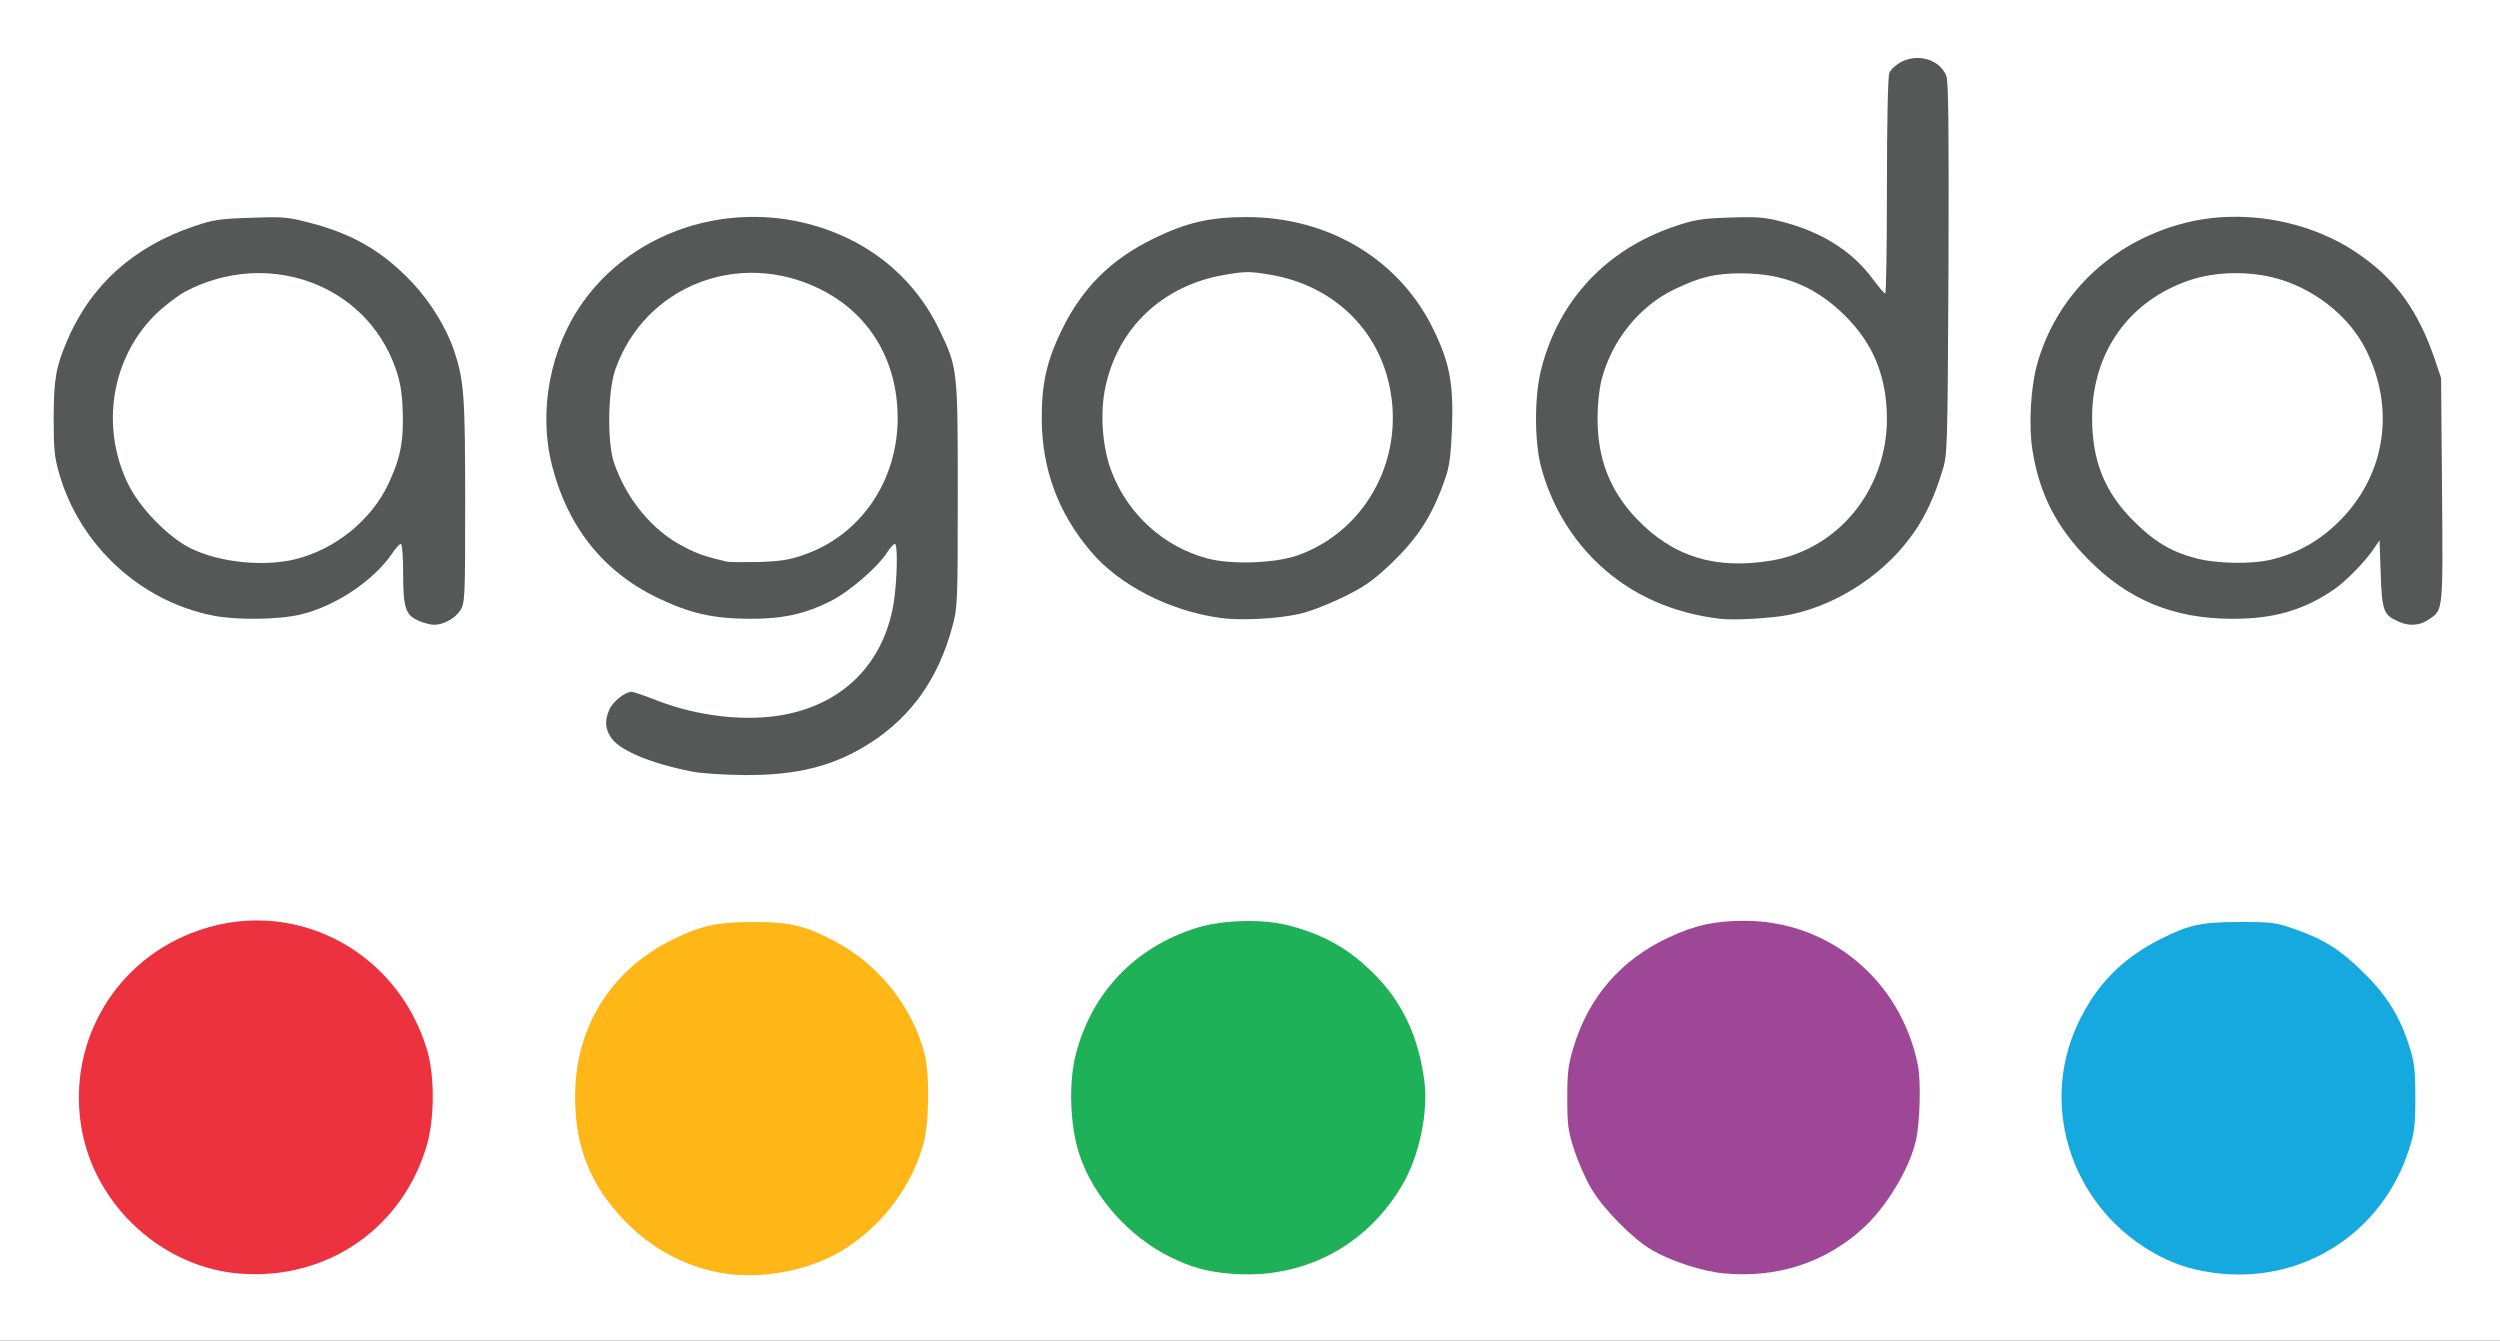
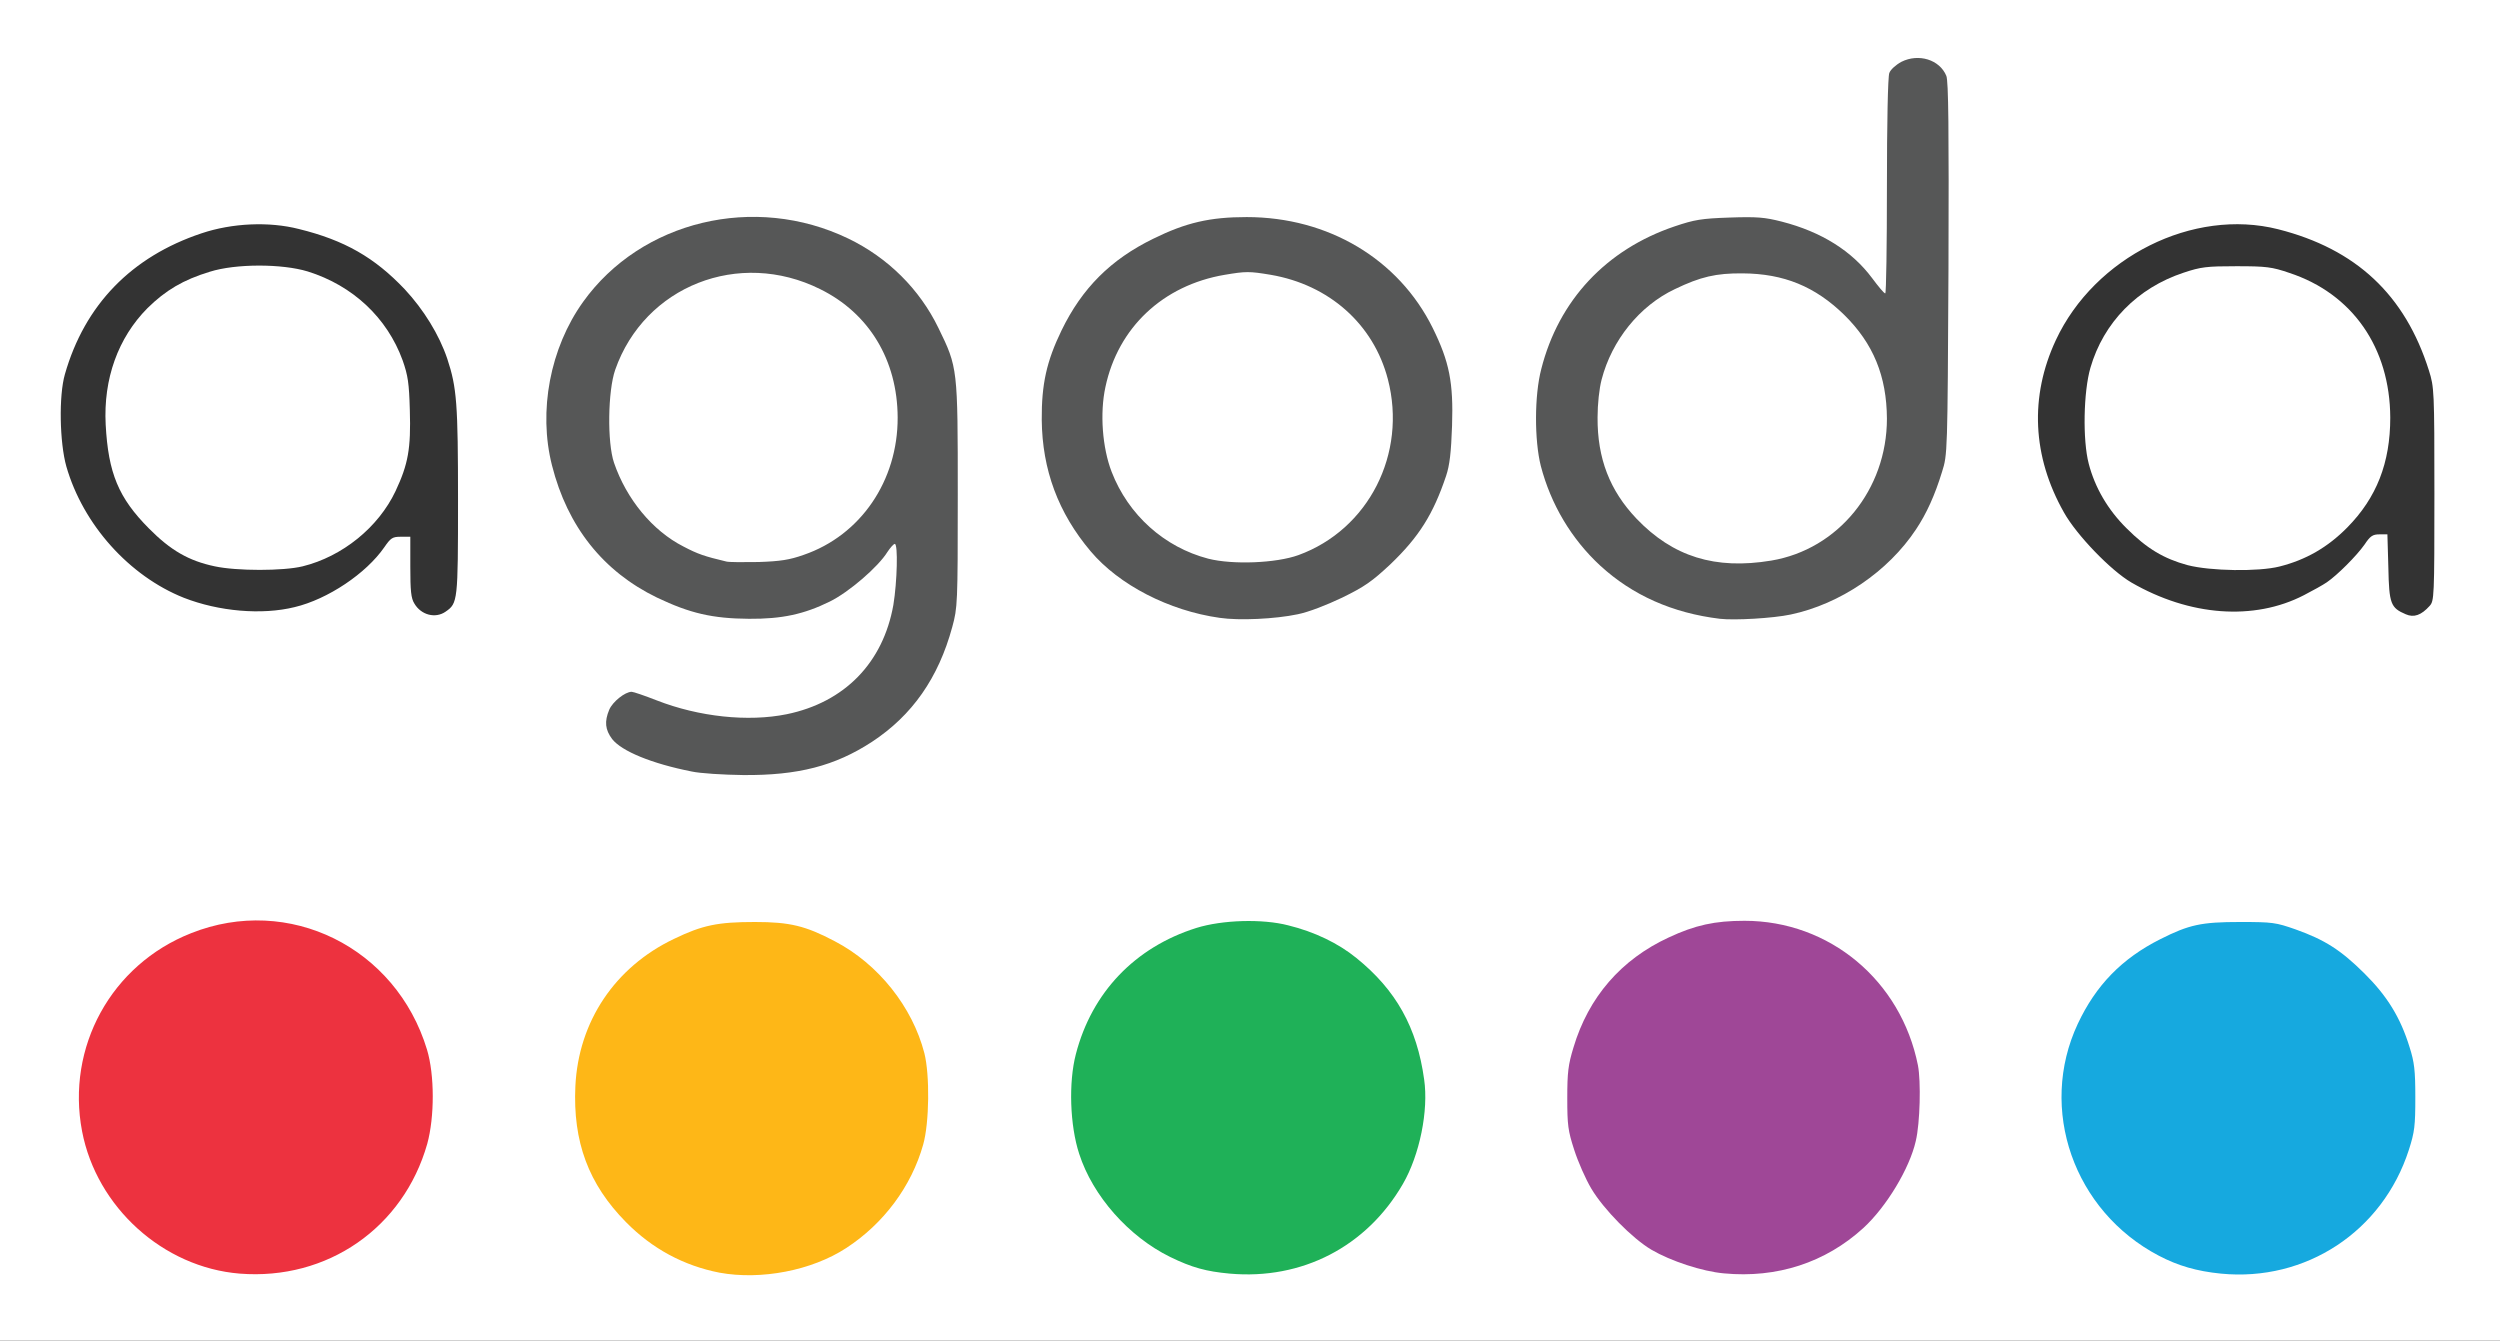
<svg xmlns="http://www.w3.org/2000/svg" version="1.0" width="524px" height="281px" viewBox="0 0 524 281" preserveAspectRatio="xMidYMid meet">
  <rect x="0" y="0" width="524" height="281" fill="#333333" stroke="none" />
  <g fill="#ffffff">
    <path d="M0 140.50 l0 -140.50 262 0 262 0 0 140.50 0 140.50 -262 0 -262 0 0 -140.50z m164.80 124.20 c12.85 -2.90 23.60 -13.30 27.20 -26.30 1.20 -4.45 1.35 -11.85 0.25 -16.15 -2.45 -9.70 -9.65 -18.70 -18.75 -23.45 -5.65 -3 -9.55 -4 -15.25 -4.05 -6.25 0 -9.80 0.80 -15.50 3.55 -11.80 5.65 -19.80 17.10 -20.60 29.65 -1.10 17.35 12.35 34 30.15 37.25 4.15 0.75 7.50 0.65 12.50 -0.50z m-103.55 -0.20 c16.05 -4 27.85 -18.70 27.85 -34.70 0 -20.70 -20.85 -38.45 -40.85 -34.75 -18.35 3.40 -32.40 21.85 -29.80 39.10 1.25 8.30 5.25 15.65 11.75 21.70 8.75 8.10 20.25 11.30 31.05 8.65z m208.05 0 c9.95 -2.50 18.25 -9 23.40 -18.25 3.50 -6.30 5.05 -13.95 4 -20.25 -0.80 -5 -1.35 -6.80 -3.70 -11.50 -6.05 -12 -20.30 -20.65 -32.75 -19.85 -10.15 0.60 -19.95 5.70 -26.30 13.70 -9.85 12.35 -10.55 27.70 -1.90 40.65 8.55 12.80 23.45 19 37.25 15.50z m103.80 0.05 c10.70 -2.75 19.75 -10.30 24.50 -20.40 4.85 -10.35 4.40 -20.70 -1.35 -30.90 -7.65 -13.55 -23.90 -21.30 -37.65 -17.95 -20.45 5 -33.10 25.65 -27.15 44.20 5.90 18.35 24.40 29.45 41.65 25.05z m103.90 0 c9.60 -2.45 18.30 -9.05 23.35 -17.85 2.90 -5.15 4.35 -10.65 4.35 -16.70 0 -9.55 -3.35 -17.30 -10.65 -24.50 -5 -4.90 -8.25 -7 -14.40 -9.15 -3.95 -1.45 -4.95 -1.60 -10.15 -1.55 -6.45 0 -9.50 0.70 -15.20 3.55 -10.95 5.50 -18.10 15.10 -20.15 27 -0.80 4.70 -0.80 5.20 0.05 9.40 1.55 7.90 4.20 13.35 9.30 18.90 8.85 9.65 21.75 13.85 33.50 10.90z m-310.60 -104.55 c16.45 -3.60 27.30 -13.90 31.70 -30.10 1.10 -4.05 1.15 -4.80 1.15 -26.15 0 -25 -0.05 -25.25 -4.05 -33.50 -5.35 -11 -15.05 -18.65 -27.90 -22 -13.30 -3.40 -27.80 0.60 -38.50 10.70 -5.80 5.55 -9.40 11.85 -11.55 20.30 -1.60 6.25 -1.60 10.70 -0.05 16.80 2.25 8.90 5.85 15.05 12.40 21.20 3.30 3.10 5.10 4.30 9.60 6.50 11.75 5.65 22.90 5.95 33.20 0.85 4 -1.95 10.20 -7.30 12.10 -10.40 0.95 -1.45 1.35 -1.70 3.05 -1.70 l1.95 0 0 5.70 c0 12 -2.45 19.35 -8.55 25.45 -5.85 5.85 -13.10 8.35 -24.40 8.35 -7.25 0 -14.15 -1.20 -20 -3.55 l-4.10 -1.60 -1.35 1 c-0.70 0.55 -1.60 1.65 -1.90 2.45 -0.55 1.35 -0.50 1.70 0.65 3.15 2 2.55 8.40 5.15 16.60 6.75 5.30 1.10 14.55 0.95 19.95 -0.20z m342.85 -33 c0.95 -1.05 1 -1.80 1 -23.45 0 -21.80 -0.05 -22.40 -1.15 -25.90 -5 -15.85 -15.25 -25.45 -31.60 -29.60 -17.80 -4.50 -38.45 5.80 -46.60 23.25 -5.50 11.80 -4.95 24.35 1.70 36.10 2.65 4.75 9.85 12.20 14.15 14.70 12.20 7.05 25.70 8.05 36.15 2.65 1.85 -0.95 4 -2.15 4.80 -2.70 2.20 -1.50 6.25 -5.55 7.90 -7.90 1.20 -1.80 1.70 -2.15 3.15 -2.15 l1.65 0 0.20 6.95 c0.15 7.65 0.50 8.45 3.65 9.80 1.70 0.75 3.25 0.20 5 -1.75z m-415.85 1.20 c2.55 -1.75 2.60 -2.20 2.60 -23.30 0 -20.30 -0.25 -23.65 -2.25 -29.70 -1.70 -5.05 -4.95 -10.30 -8.90 -14.55 -6.35 -6.70 -12.65 -10.30 -22.20 -12.65 -6.25 -1.60 -14 -1.25 -20.40 0.90 -14.70 4.90 -24.50 15 -28.65 29.55 -1.30 4.50 -1.10 14.30 0.30 19.30 3.50 12.20 13.20 23 24.65 27.55 7.30 2.85 16.30 3.65 23.20 1.95 6.95 -1.65 15 -7.05 18.80 -12.55 1.35 -1.95 1.70 -2.20 3.45 -2.20 l2 0 0 6.30 c0 5 0.15 6.60 0.85 7.70 1.40 2.40 4.40 3.20 6.55 1.70z m177.25 -1 c2.15 -0.45 5.90 -1.85 9.20 -3.45 4.70 -2.30 6.25 -3.40 10.10 -7 8.50 -8.15 12.40 -16.40 12.90 -27.50 0.30 -7.35 -0.70 -12.20 -4.05 -19 -5.50 -11.10 -15.15 -18.70 -28 -22 -9.45 -2.40 -18 -1.40 -27.60 3.30 -8.90 4.35 -14.90 10.35 -19.20 19.20 -5.10 10.50 -5.45 20 -1.30 31 5.40 14.15 18.30 24 34.45 26.25 3.65 0.50 8.50 0.20 13.50 -0.80z m103.45 0.05 c10.05 -2.15 20.20 -9.05 26 -17.80 2.20 -3.30 3.95 -7.15 5.45 -12.05 1.15 -3.65 1.15 -3.80 1.35 -41.40 l0.15 -37.80 -1.15 -1.70 c-1.90 -2.80 -4.80 -3.20 -7.45 -1.05 l-1.20 0.95 -0.15 23.30 -0.15 23.30 -1.85 0 c-1.70 0 -2.05 -0.25 -4.20 -3.20 -4.25 -5.70 -10.60 -9.70 -19 -11.85 -13.85 -3.60 -31.55 3.50 -40.70 16.35 -6.70 9.40 -9.30 21.70 -6.75 31.85 3.40 13.15 12.60 23.80 24.95 28.85 8.15 3.30 16.05 4.05 24.70 2.25z" />
    <path d="M150.75 119.20 c-4.50 -1.05 -5.95 -1.55 -9 -3.15 -4.40 -2.25 -9.90 -7.65 -12.05 -11.80 -3.10 -5.90 -3.45 -7.70 -3.45 -16.75 0.05 -7.30 0.15 -8.60 1.20 -11.50 4.30 -12.25 14.60 -19.60 28.30 -20.30 16.30 -0.85 29.15 7.85 33.05 22.30 1.20 4.55 1.20 14.60 0 19 -1.35 5 -3.75 9.40 -6.95 12.80 -3.75 4.05 -7.30 6.45 -11.90 8.05 -3.20 1.10 -4.70 1.30 -10.95 1.45 -4 0.05 -7.70 0.05 -8.25 -0.10z" />
    <path d="M458.50 118.45 c-4.95 -1.35 -8.50 -3.45 -12.75 -7.70 -3.95 -3.90 -6.65 -8.55 -7.95 -13.55 -1.30 -4.95 -1.10 -15.10 0.35 -20.10 2.75 -9.50 9.85 -16.75 19.55 -19.95 3.60 -1.20 4.80 -1.35 11.05 -1.35 6.25 0 7.45 0.15 11.10 1.40 13.20 4.35 21.10 15.65 21.15 30.35 0 9.45 -2.85 16.75 -9 23 -4.10 4.15 -8.65 6.80 -14.25 8.20 -4.40 1.10 -14.45 0.95 -19.25 -0.30z" />
    <path d="M45 118.70 c-5.45 -1.15 -9.25 -3.35 -13.80 -7.95 -6.35 -6.40 -8.50 -11.55 -9.05 -21.75 -0.50 -9.60 2.60 -18.20 8.75 -24.40 3.80 -3.75 7.50 -5.95 13.10 -7.65 5.40 -1.70 15.10 -1.70 20.50 -0.05 9.45 2.95 16.65 9.70 19.90 18.65 1.10 3.15 1.35 4.75 1.50 10.40 0.25 8.10 -0.35 11.35 -3 17 -3.60 7.60 -11.15 13.70 -19.45 15.75 -4.05 1 -13.85 1 -18.45 0z" />
    <path d="M251.75 118.60 c-9.25 -2.40 -16.75 -9.15 -20.30 -18.35 -1.35 -3.50 -1.55 -4.75 -1.80 -10.50 -0.30 -7.85 0.45 -12 3.15 -17.65 8.85 -18.40 37.15 -22.45 51.95 -7.40 6.10 6.20 8.75 13.10 8.75 22.80 0 14.55 -7.35 25.80 -19.85 30.35 -4.70 1.75 -16.55 2.10 -21.90 0.75z" />
    <path d="M358.25 119.25 c-7.30 -1.35 -11.60 -3.70 -16.75 -9.05 -3.70 -3.90 -5.95 -7.95 -7.35 -13.20 -1.15 -4.40 -1.15 -14.50 0 -18.95 2.25 -8.30 8 -15.45 15.40 -18.95 5.75 -2.75 8.65 -3.35 15.70 -3.30 10.20 0 16.35 2.35 22.80 8.70 6.45 6.35 8.95 12.75 8.95 23.25 0 10.15 -2.50 16.75 -8.75 23 -5.35 5.35 -10.70 7.80 -19 8.75 -5.35 0.60 -6.45 0.55 -11 -0.25z" />
  </g>
  <g fill="#feb717">
    <path d="M150.80 266.75 c-7.45 -1.45 -14.10 -5 -19.60 -10.60 -7.85 -7.95 -11.15 -16.85 -10.60 -28.50 0.65 -13.55 8.30 -24.95 20.65 -30.85 6 -2.90 9.20 -3.55 17 -3.55 7.30 0 10.60 0.80 16.75 4.05 9.10 4.75 16.25 13.75 18.75 23.45 1.15 4.55 1.05 14.55 -0.25 19.15 -2.45 8.75 -8.30 16.60 -16.15 21.70 -7.20 4.70 -17.85 6.75 -26.55 5.15z" />
  </g>
  <g fill="#16a9df">
    <path d="M465.50 266.95 c-5.05 -0.50 -9 -1.65 -13 -3.75 -17.85 -9.35 -25.35 -30.75 -17 -48.60 3.80 -8.10 9.25 -13.70 17.30 -17.75 6.05 -3.05 8.60 -3.60 16.70 -3.60 6.85 0 7.50 0.10 11.65 1.55 6.15 2.20 9.45 4.30 14.40 9.20 4.80 4.75 7.60 9.30 9.50 15.50 1 3.15 1.20 4.85 1.20 10.50 0 6 -0.15 7.25 -1.35 11 -5.50 17.10 -21.60 27.70 -39.40 25.95z" />
  </g>
  <g fill="#9f4797">
    <path d="M361.35 266.90 c-4.55 -0.40 -11.20 -2.60 -15.20 -4.95 -4 -2.35 -10.05 -8.50 -12.60 -12.80 -1.20 -2 -2.80 -5.65 -3.60 -8.15 -1.30 -4 -1.45 -5.20 -1.45 -10.85 0 -5.40 0.20 -7 1.30 -10.60 3.15 -10.55 10 -18.45 19.95 -23.05 5.55 -2.60 9.70 -3.50 15.90 -3.50 17.80 0 32.80 12.50 36.35 30.30 0.65 3.35 0.45 12.05 -0.45 15.85 -1.30 5.75 -6.15 13.80 -11 18.25 -7.95 7.25 -18.10 10.55 -29.20 9.50z" />
  </g>
  <g fill="#ed323f">
    <path d="M50.25 266.95 c-16.05 -1.30 -30 -13.90 -33.05 -29.85 -3.35 -17.60 6.10 -34.90 22.85 -41.50 20.45 -8.15 42.95 2.95 49.45 24.40 1.60 5.30 1.60 14.10 0.05 19.75 -5 17.60 -20.95 28.65 -39.30 27.20z" />
  </g>
  <g fill="#1fb158">
    <path d="M257.75 266.95 c-4.90 -0.45 -7.90 -1.25 -12.50 -3.50 -8.65 -4.25 -16.20 -12.75 -19.05 -21.60 -1.95 -5.95 -2.25 -14.95 -0.70 -20.90 3.35 -12.95 12.40 -22.40 25.25 -26.45 5.45 -1.70 13.85 -1.95 19.25 -0.55 5.50 1.35 10.50 3.75 14.30 6.85 8.30 6.70 12.70 14.55 14.20 25.45 0.95 6.55 -0.95 15.85 -4.45 21.90 -7.60 13.15 -21.15 20.15 -36.30 18.80z" />
  </g>
  <g fill="#565757">
    <path d="M144.95 161.70 c-8.35 -1.65 -14.65 -4.25 -16.65 -6.80 -1.45 -1.95 -1.65 -3.65 -0.60 -6.15 0.70 -1.65 3.30 -3.75 4.70 -3.75 0.35 0 2.70 0.80 5.25 1.80 8.85 3.45 19.15 4.55 27.25 2.90 12.15 -2.50 20.20 -10.80 22.35 -22.90 0.80 -4.85 1 -12.80 0.30 -12.80 -0.25 0 -0.95 0.80 -1.55 1.70 -1.90 3.10 -8.10 8.45 -12.10 10.40 -5.40 2.65 -10 3.65 -16.90 3.60 -7.65 -0.05 -12.40 -1.15 -19.30 -4.45 -11.25 -5.45 -18.75 -14.85 -22 -27.70 -2.90 -11.40 -0.40 -24.60 6.50 -34.25 12.20 -17.05 36 -22.75 55.60 -13.30 8.30 4 14.95 10.60 18.90 18.75 4.05 8.30 4.05 8.35 4.05 35 0 22.90 -0.05 23.60 -1.15 27.65 -2.90 10.70 -8.40 18.55 -16.85 24.10 -7.75 5.05 -15.50 7.05 -27 6.95 -4.10 -0.05 -9 -0.35 -10.80 -0.75z m23.50 -45.40 c11.95 -4.10 19.75 -15.55 19.70 -28.80 -0.05 -12.05 -6 -21.85 -16.25 -26.90 -17 -8.45 -36.80 -0.65 -42.95 16.90 -1.55 4.45 -1.70 15.25 -0.25 19.50 2.60 7.60 8.05 14.25 14.55 17.55 3.05 1.60 4.40 2.05 9 3.15 0.55 0.15 3.60 0.15 6.75 0.10 4.55 -0.15 6.50 -0.45 9.45 -1.50z" />
-     <path d="M87.95 130.20 c-2.95 -1.20 -3.45 -2.70 -3.45 -9.90 0 -3.65 -0.20 -6.30 -0.50 -6.30 -0.25 0 -1.15 1 -1.95 2.20 -3.85 5.60 -11.95 10.95 -19.05 12.60 -4.60 1.10 -13.35 1.20 -18.25 0.25 -15.30 -3 -28 -14.70 -32.35 -29.80 -1 -3.45 -1.15 -5.10 -1.15 -11.75 0.05 -8.15 0.45 -10.50 2.80 -16.05 4.95 -11.65 13.90 -19.75 26.70 -24.05 3.95 -1.35 5.40 -1.55 11.75 -1.75 6.40 -0.25 7.85 -0.15 11.65 0.85 9.55 2.35 15.85 6 22.20 12.65 3.95 4.25 7.20 9.50 8.90 14.55 2 6.15 2.25 9.30 2.25 31.30 0 20.45 -0.05 21.30 -1 22.90 -1.05 1.70 -3.60 3.10 -5.60 3.05 -0.65 0 -1.95 -0.35 -2.95 -0.75z m-26 -13 c8.30 -2.05 15.85 -8.15 19.45 -15.75 2.55 -5.45 3.25 -9.05 3 -15.55 -0.15 -3.90 -0.55 -6.05 -1.55 -8.85 -6.25 -17.60 -26.85 -25 -44.10 -15.90 -1.60 0.90 -4.50 3.10 -6.35 4.95 -9.05 9.10 -11.35 23.35 -5.60 35.25 2.40 5.05 8.50 11.30 13.20 13.60 6.10 2.95 15.25 3.90 21.95 2.25z" />
-     <path d="M502.75 130.30 c-3.15 -1.40 -3.50 -2.20 -3.75 -10 l-0.25 -7.05 -1.55 2.25 c-1.75 2.50 -5.75 6.55 -8 8.05 -6.40 4.40 -12.80 6.20 -21.45 6.15 -12.25 -0.05 -21.65 -3.95 -30 -12.40 -6.70 -6.75 -10.30 -13.75 -11.75 -22.95 -0.80 -4.90 -0.40 -12.85 0.90 -17.70 3.95 -14.65 15.55 -25.90 30.80 -29.85 12 -3.15 26.05 -0.75 36.30 6.20 8.05 5.40 12.85 12.05 16.40 22.50 l1.25 3.75 0.20 23.50 c0.20 25.75 0.25 25.05 -2.80 27.10 -1.90 1.30 -4.05 1.45 -6.30 0.45z m-26.50 -13.05 c5.60 -1.40 10.15 -4.05 14.25 -8.20 9.55 -9.65 11.60 -23.50 5.35 -35.85 -3.30 -6.55 -9.95 -12.05 -17.50 -14.50 -5.85 -1.90 -13.35 -1.95 -19.15 -0.05 -12.90 4.25 -20.70 15.15 -20.70 28.95 0 9 2.65 15.60 8.75 21.65 4.25 4.25 7.80 6.35 12.75 7.70 4.65 1.25 12.05 1.35 16.25 0.30z" />
    <path d="M255.65 129.50 c-10.65 -1.50 -21.10 -6.90 -27.05 -13.95 -6.80 -8.05 -10.15 -17.10 -10.25 -27.55 -0.05 -7.45 1 -12.25 4.15 -18.75 4.30 -8.85 10.30 -14.85 19.20 -19.20 6.90 -3.40 11.90 -4.55 19.60 -4.55 17.10 0 31.85 8.80 39 23.25 3.50 7.10 4.35 11.45 4.05 20.50 -0.20 5.65 -0.50 8.25 -1.25 10.50 -2.70 8.05 -5.70 12.80 -11.65 18.50 -3.85 3.60 -5.40 4.70 -10.10 7 -3.35 1.60 -7.10 3.05 -9.35 3.50 -4.70 1 -12.30 1.35 -16.35 0.75z m16.50 -13.15 c14.70 -5.35 22.80 -21.25 18.75 -36.85 -3 -11.55 -12.30 -19.80 -24.55 -21.90 -4.50 -0.75 -5.20 -0.75 -9.65 0 -12.95 2.20 -22.35 11.05 -25 23.50 -1.20 5.50 -0.65 12.75 1.30 17.80 3.50 9.05 11.05 15.80 20.25 18.20 5.10 1.30 14.20 0.95 18.90 -0.75z" />
    <path d="M360.50 129.70 c-9.95 -1.20 -18.35 -4.95 -25.10 -11.15 -6.05 -5.60 -10.35 -12.85 -12.45 -20.90 -1.35 -5.40 -1.35 -14.75 0.10 -20.30 3.65 -14.40 13.60 -25.05 27.95 -29.90 4.15 -1.40 5.60 -1.65 11.50 -1.85 5.85 -0.20 7.40 -0.05 10.95 0.85 8.35 2.15 14.70 6.15 18.95 11.85 1.30 1.75 2.50 3.20 2.75 3.20 0.20 0 0.35 -10.10 0.35 -22.45 0 -13.15 0.20 -23 0.50 -23.75 0.25 -0.70 1.35 -1.70 2.55 -2.35 3.60 -1.80 8 -0.45 9.40 2.95 0.45 1.05 0.55 11.20 0.45 40.40 -0.20 38.85 -0.20 38.95 -1.35 42.60 -1.50 4.90 -3.25 8.75 -5.45 12.05 -5.85 8.85 -15.90 15.65 -26.25 17.85 -3.75 0.80 -11.80 1.25 -14.85 0.90z m10.75 -12.20 c14.05 -2.35 24.25 -14.90 24.25 -29.75 -0.05 -8.90 -2.85 -15.75 -8.95 -21.75 -6.10 -5.95 -12.65 -8.65 -21.30 -8.70 -5.55 -0.05 -8.80 0.70 -14.20 3.30 -7.40 3.50 -13.20 10.70 -15.35 18.95 -0.50 1.90 -0.85 5.15 -0.85 7.95 -0.05 8.60 2.55 15.30 8.15 21.20 7.65 8 16.50 10.75 28.25 8.80z" />
  </g>
</svg>